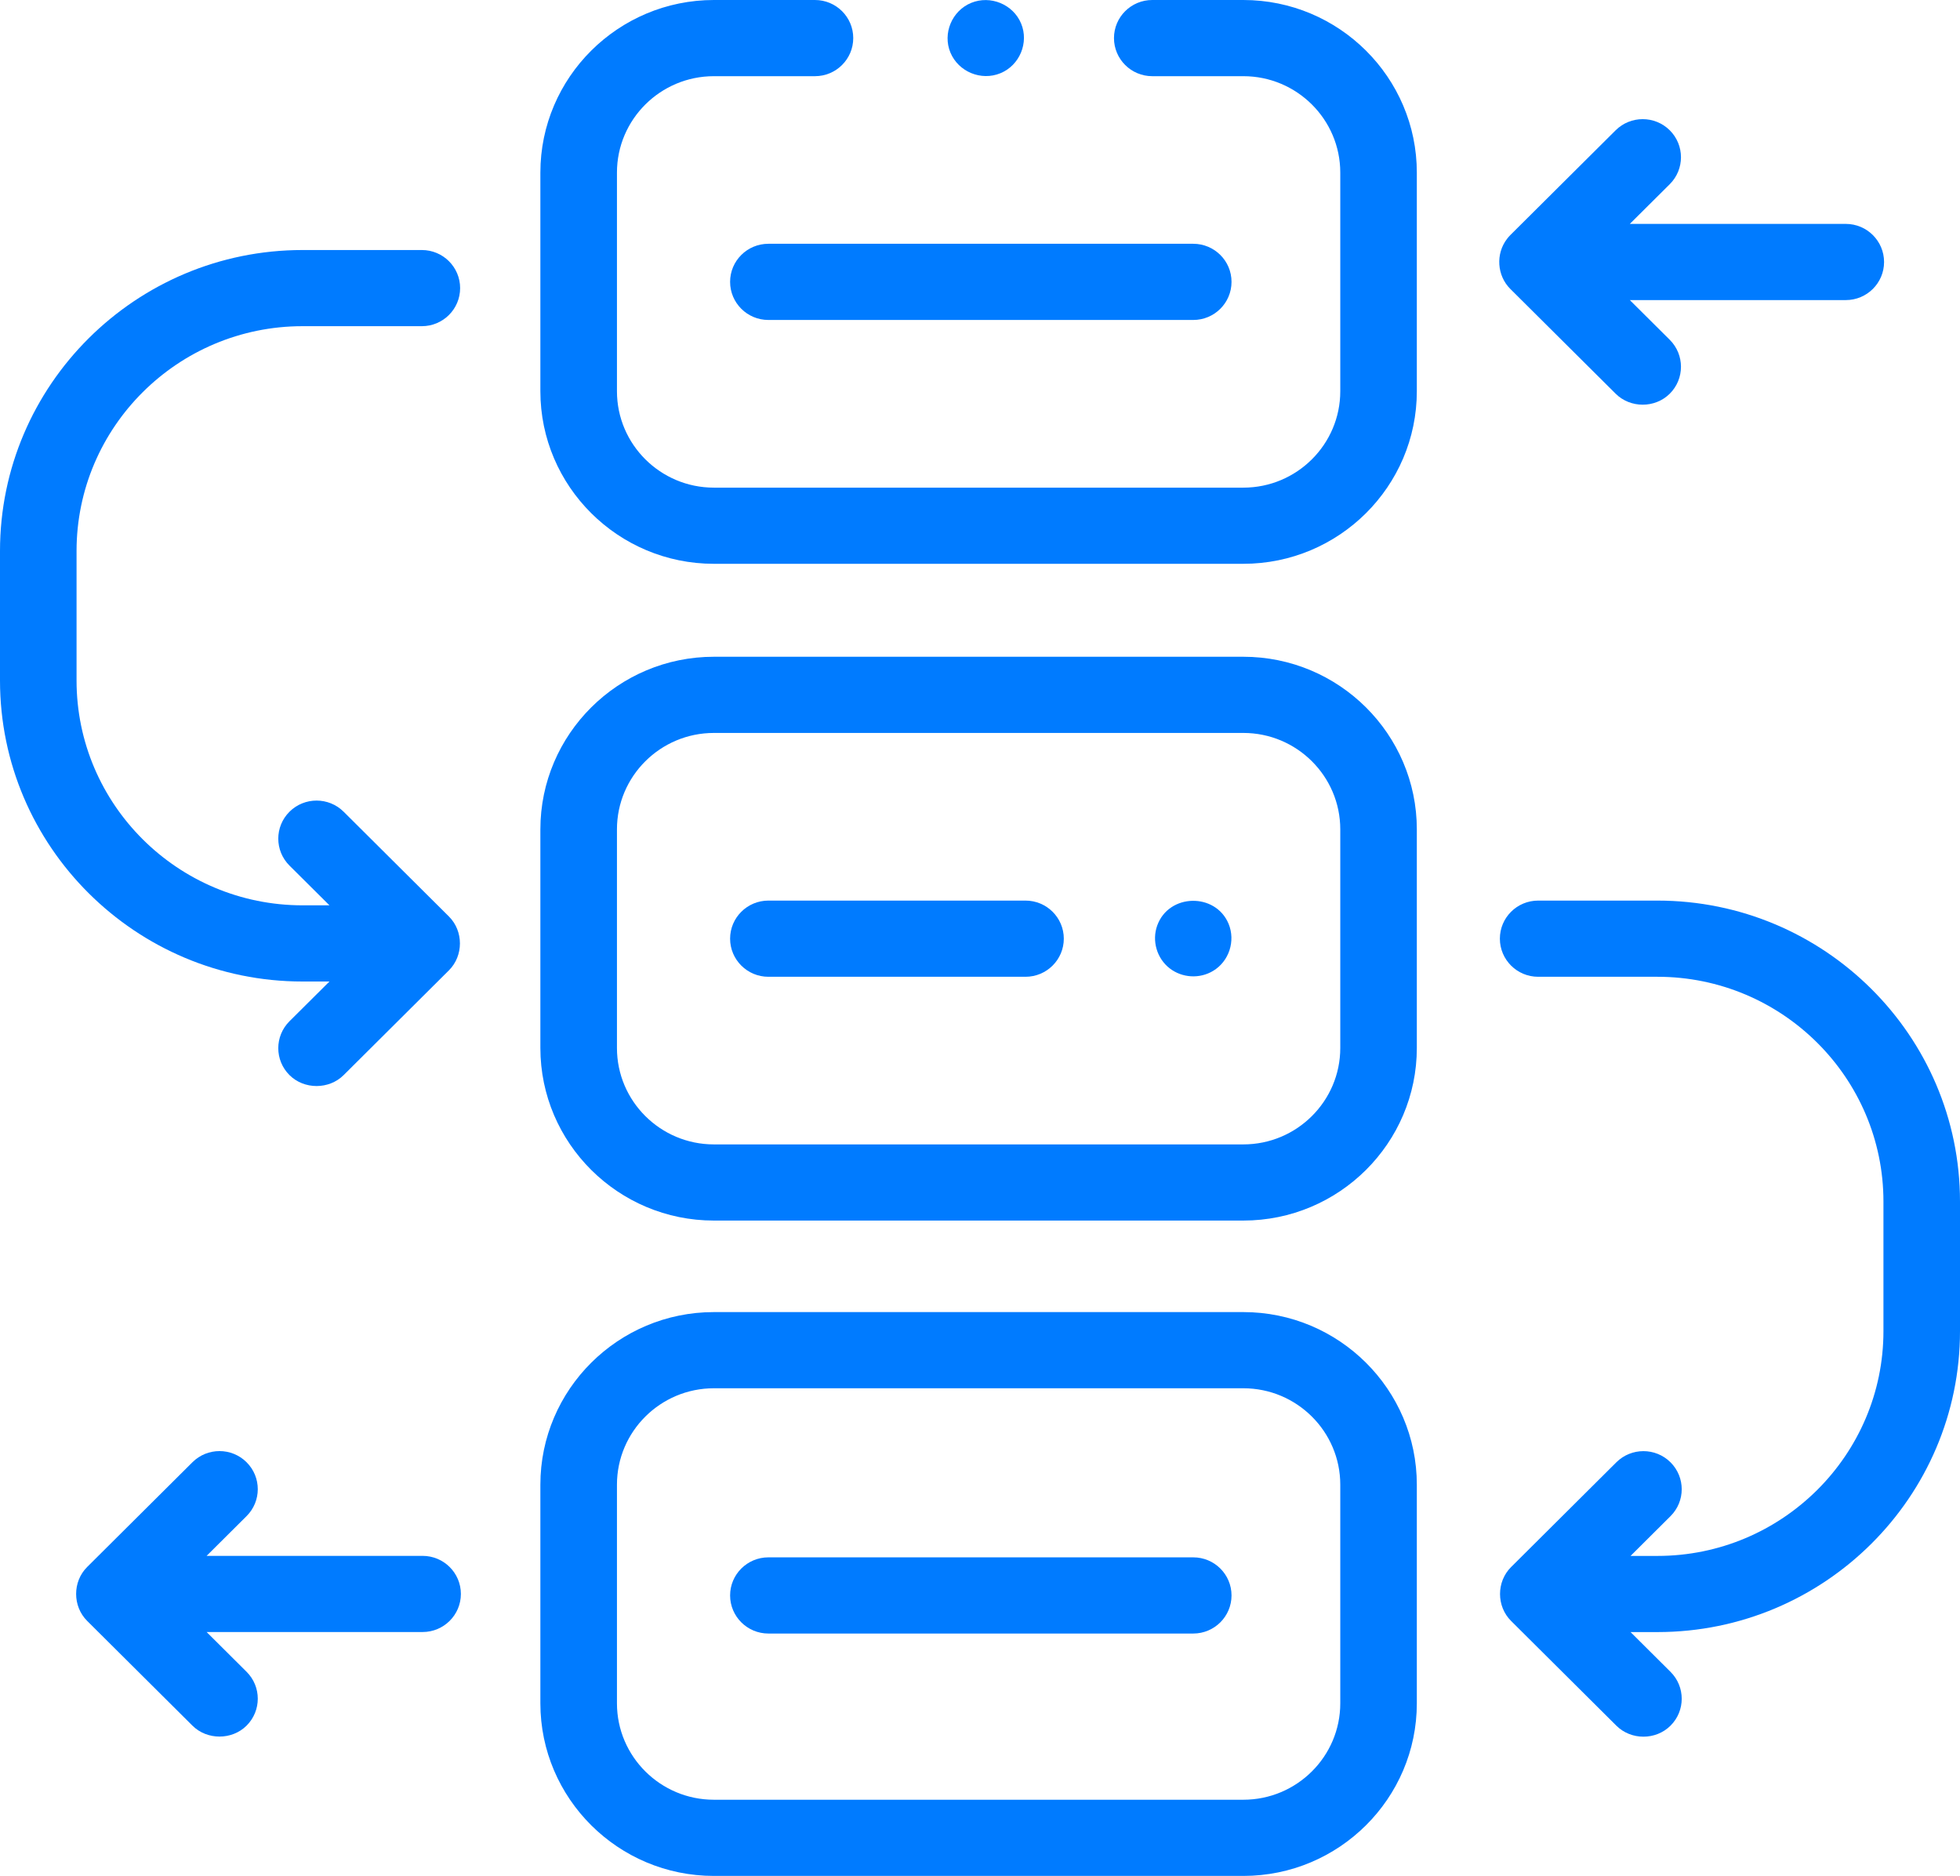
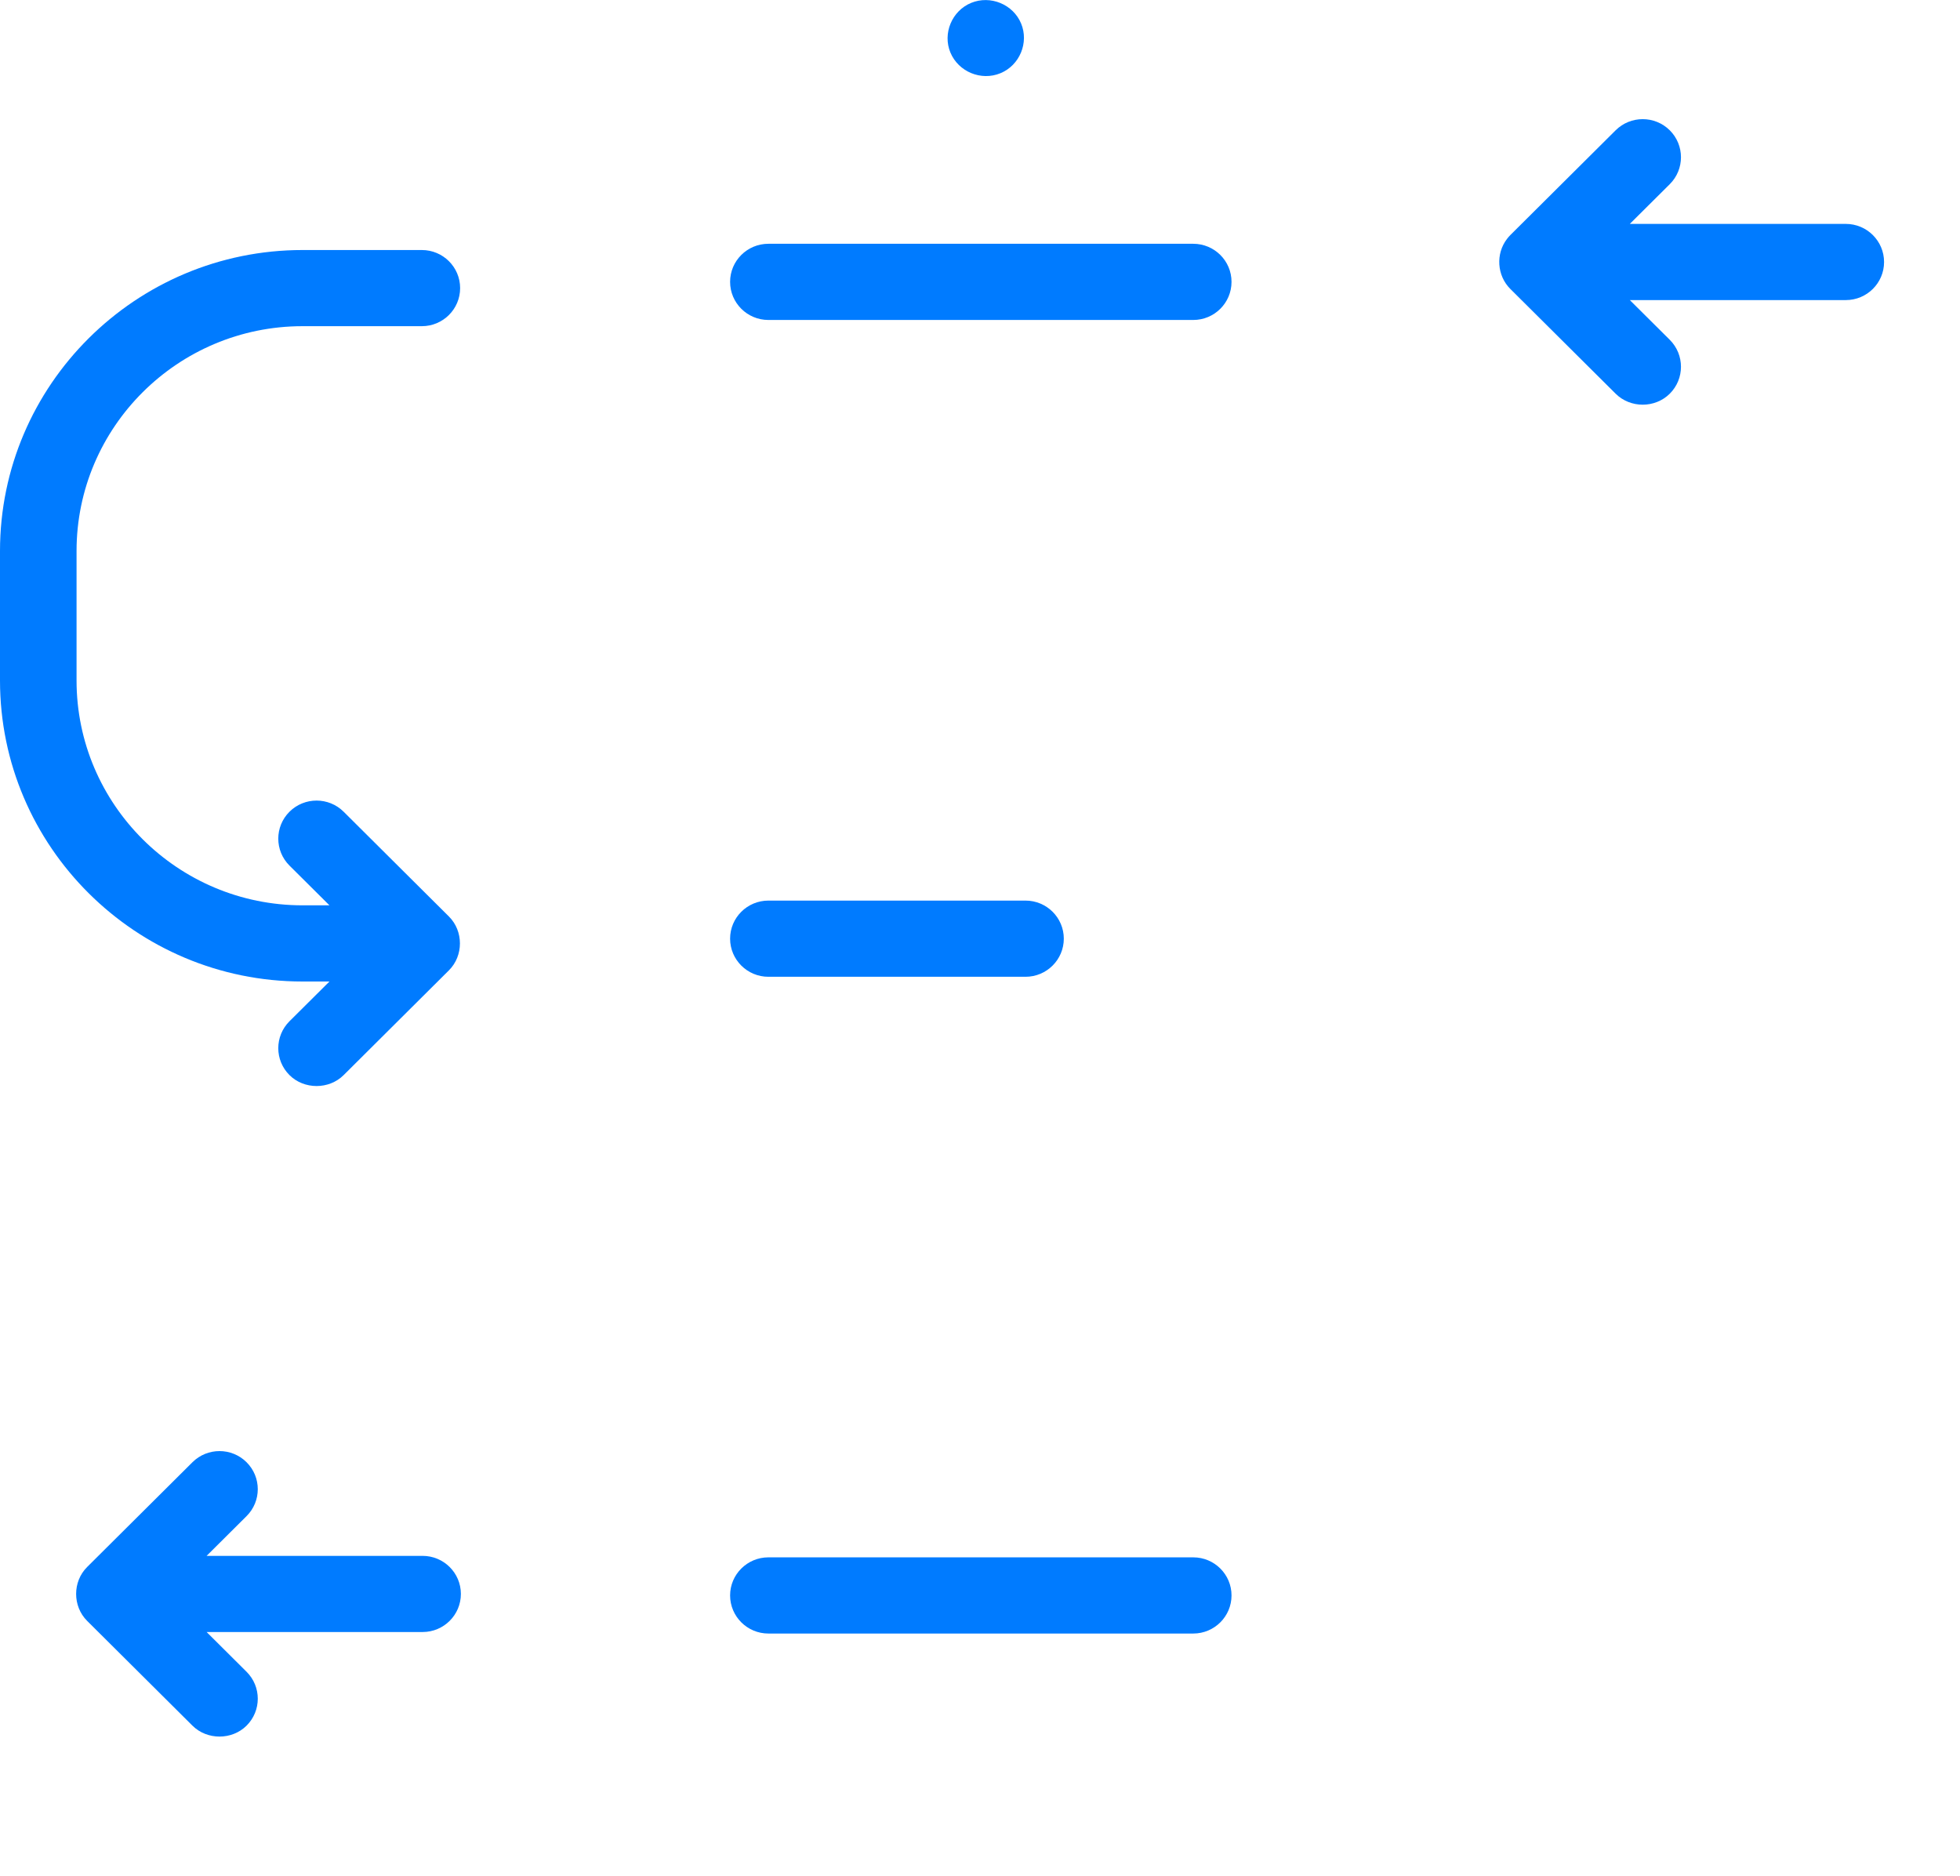
<svg xmlns="http://www.w3.org/2000/svg" width="70" height="67" viewBox="0 0 70 67" fill="none">
-   <path d="M44.405 23.457H25.496C22.079 23.457 19.299 26.223 19.299 29.622V37.429C19.299 40.829 22.079 43.594 25.496 43.594H44.405C47.822 43.594 50.601 40.829 50.601 37.429V29.622C50.601 26.223 47.822 23.457 44.405 23.457ZM47.867 37.43C47.867 39.329 46.314 40.874 44.405 40.874H25.496C23.587 40.874 22.034 39.329 22.034 37.43V29.622C22.034 27.723 23.587 26.178 25.496 26.178H44.405C46.314 26.178 47.867 27.723 47.867 29.622V37.43Z" fill="#007BFF" />
-   <path d="M44.405 46.863H25.496C22.079 46.863 19.299 49.629 19.299 53.028V60.836C19.299 64.235 22.079 67.001 25.496 67.001H44.405C47.822 67.001 50.601 64.235 50.601 60.836V53.028C50.601 49.629 47.822 46.863 44.405 46.863ZM47.867 60.836C47.867 62.735 46.314 64.28 44.405 64.28H25.496C23.587 64.28 22.034 62.735 22.034 60.836V53.028C22.034 51.129 23.587 49.584 25.496 49.584H44.405C46.314 49.584 47.867 51.129 47.867 53.028V60.836Z" fill="#007BFF" />
-   <path d="M44.405 0H41.152C40.397 0 39.785 0.609 39.785 1.36C39.785 2.111 40.397 2.721 41.152 2.721H44.405C46.314 2.721 47.867 4.266 47.867 6.165V13.973C47.867 15.872 46.314 17.417 44.405 17.417H25.496C23.587 17.417 22.034 15.872 22.034 13.973V6.165C22.034 4.266 23.587 2.721 25.496 2.721H29.106C29.861 2.721 30.473 2.111 30.473 1.36C30.473 0.609 29.861 0 29.106 0H25.496C22.079 0 19.299 2.766 19.299 6.165V13.973C19.299 17.372 22.079 20.137 25.496 20.137H44.405C47.822 20.137 50.601 17.372 50.601 13.973V6.165C50.601 2.766 47.822 0 44.405 0Z" fill="#007BFF" />
-   <path d="M59.195 32.166H54.934C54.179 32.166 53.567 32.775 53.567 33.526C53.567 34.277 54.179 34.887 54.934 34.887H59.195C63.645 34.887 67.266 38.489 67.266 42.916V47.542C67.266 51.969 63.645 55.572 59.195 55.572H58.234L59.661 54.152C60.195 53.621 60.195 52.76 59.661 52.228C59.127 51.697 58.261 51.697 57.727 52.228L53.967 55.97C53.441 56.493 53.441 57.371 53.967 57.894L57.727 61.635C58.254 62.159 59.134 62.159 59.661 61.635C60.195 61.104 60.195 60.243 59.661 59.712L58.234 58.292H59.195C65.153 58.292 70 53.469 70 47.542V42.916C70 36.989 65.153 32.166 59.195 32.166Z" fill="#007BFF" />
  <path d="M10.805 35.056H11.766L10.339 36.475C9.805 37.007 9.805 37.868 10.339 38.399C10.862 38.919 11.749 38.92 12.273 38.399L16.033 34.657C16.557 34.136 16.557 33.255 16.033 32.734L12.273 28.992C11.739 28.461 10.873 28.461 10.339 28.992C9.805 29.523 9.805 30.384 10.339 30.916L11.766 32.335H10.805C6.355 32.335 2.734 28.733 2.734 24.305V19.68C2.734 15.252 6.355 11.65 10.805 11.65H15.066C15.821 11.65 16.433 11.041 16.433 10.29C16.433 9.539 15.821 8.93 15.066 8.93H10.805C4.847 8.93 0 13.752 0 19.68V24.305C0 30.233 4.847 35.056 10.805 35.056Z" fill="#007BFF" />
  <path d="M15.093 55.57H7.379L8.806 54.15C9.34 53.619 9.34 52.758 8.806 52.226C8.272 51.695 7.407 51.695 6.873 52.226L3.112 55.968C2.588 56.489 2.588 57.37 3.112 57.892L6.873 61.634C7.395 62.154 8.282 62.155 8.806 61.634C9.34 61.102 9.34 60.241 8.806 59.71L7.379 58.29H15.093C15.848 58.29 16.46 57.681 16.46 56.93C16.46 56.179 15.848 55.57 15.093 55.57Z" fill="#007BFF" />
  <path d="M53.823 8.531C53.411 9.065 53.462 9.844 53.94 10.32L57.701 14.061C58.228 14.585 59.108 14.585 59.635 14.061C60.168 13.53 60.168 12.669 59.635 12.137L58.208 10.718H65.921C66.676 10.718 67.288 10.109 67.288 9.358C67.288 8.607 66.676 7.997 65.921 7.997H58.208L59.635 6.578C60.168 6.047 60.168 5.185 59.635 4.654C59.101 4.123 58.235 4.123 57.701 4.654L53.94 8.396C53.898 8.438 53.859 8.484 53.823 8.531Z" fill="#007BFF" />
  <path d="M26.075 10.067C26.075 10.819 26.688 11.428 27.442 11.428H42.616C43.371 11.428 43.983 10.819 43.983 10.067C43.983 9.316 43.371 8.707 42.616 8.707H27.442C26.687 8.707 26.075 9.316 26.075 10.067Z" fill="#007BFF" />
  <path d="M36.626 32.166H27.442C26.688 32.166 26.075 32.775 26.075 33.526C26.075 34.277 26.688 34.887 27.442 34.887H36.626C37.38 34.887 37.993 34.277 37.993 33.526C37.993 32.775 37.38 32.166 36.626 32.166Z" fill="#007BFF" />
  <path d="M42.616 55.623H27.442C26.688 55.623 26.075 56.232 26.075 56.983C26.075 57.734 26.688 58.344 27.442 58.344H42.616C43.371 58.344 43.983 57.734 43.983 56.983C43.983 56.232 43.371 55.623 42.616 55.623Z" fill="#007BFF" />
-   <path d="M43.878 32.994C43.41 31.874 41.742 31.907 41.329 33.057C41.133 33.602 41.315 34.232 41.776 34.587C42.221 34.93 42.843 34.967 43.325 34.677C43.897 34.334 44.131 33.607 43.878 32.994Z" fill="#007BFF" />
  <path d="M33.944 1.879C34.231 2.564 35.04 2.9 35.73 2.615C36.418 2.332 36.753 1.522 36.468 0.839C36.183 0.154 35.372 -0.18 34.684 0.103C33.997 0.385 33.658 1.196 33.944 1.879Z" fill="#007BFF" />
</svg>